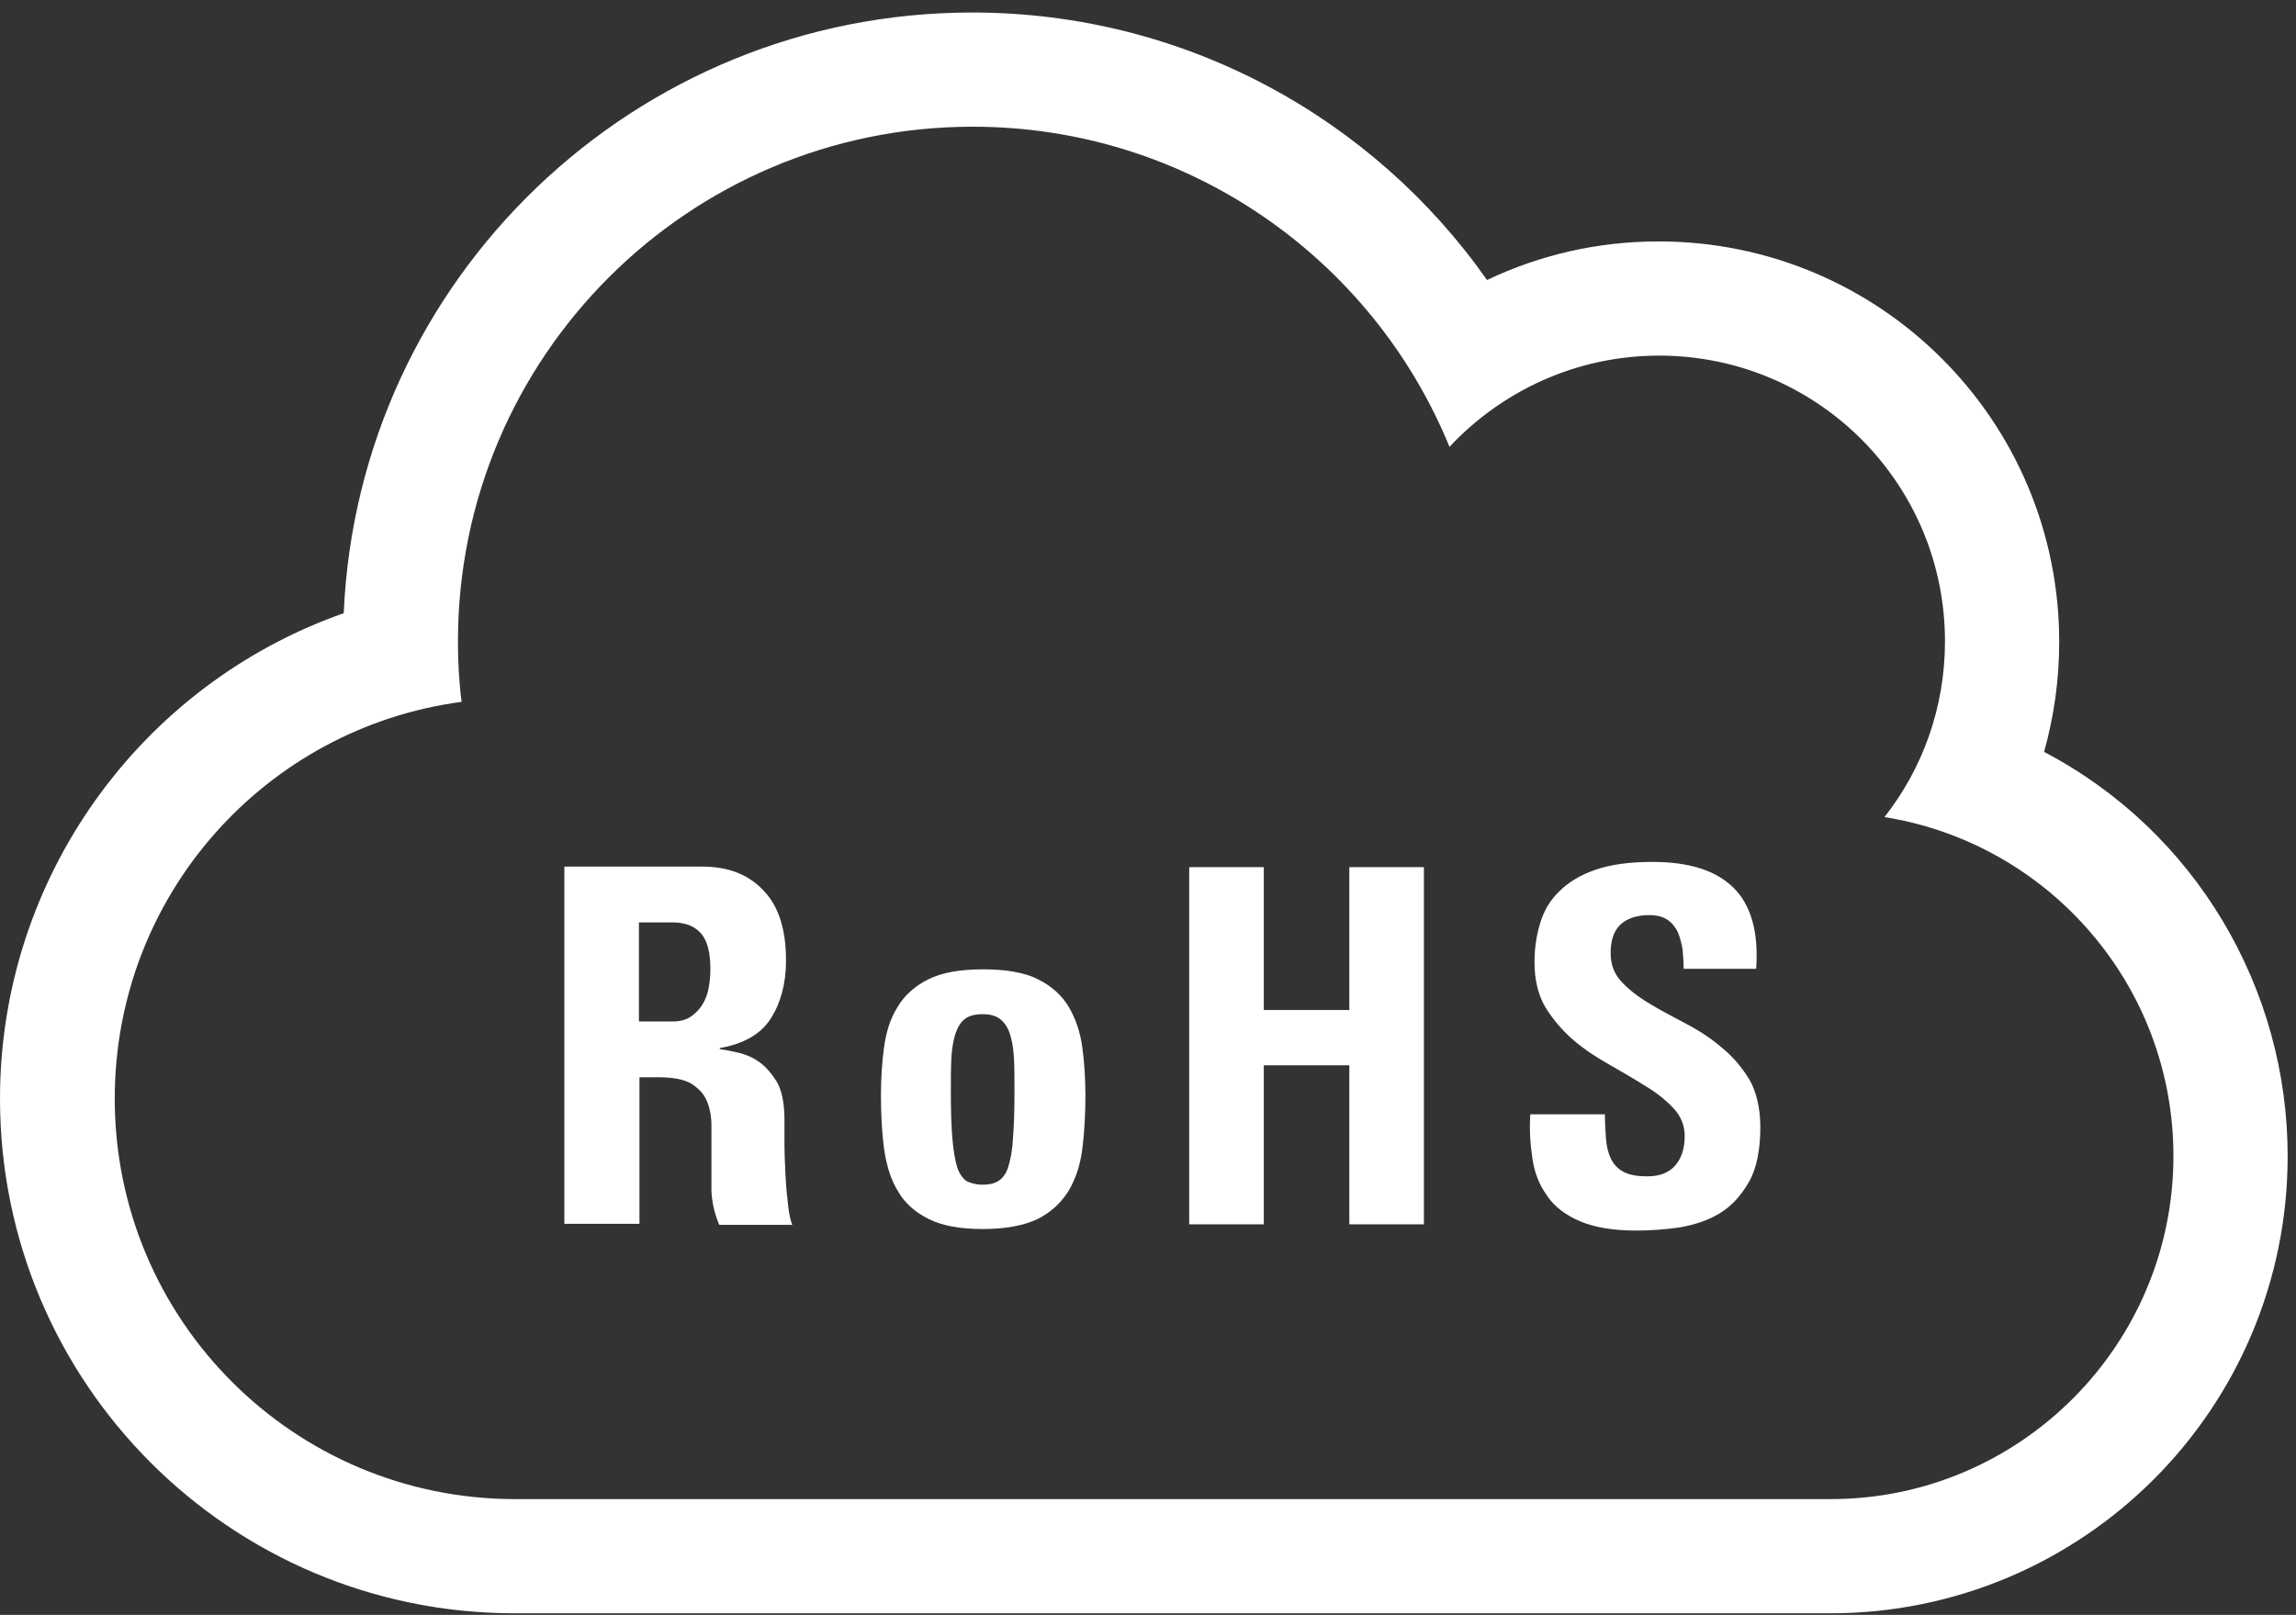
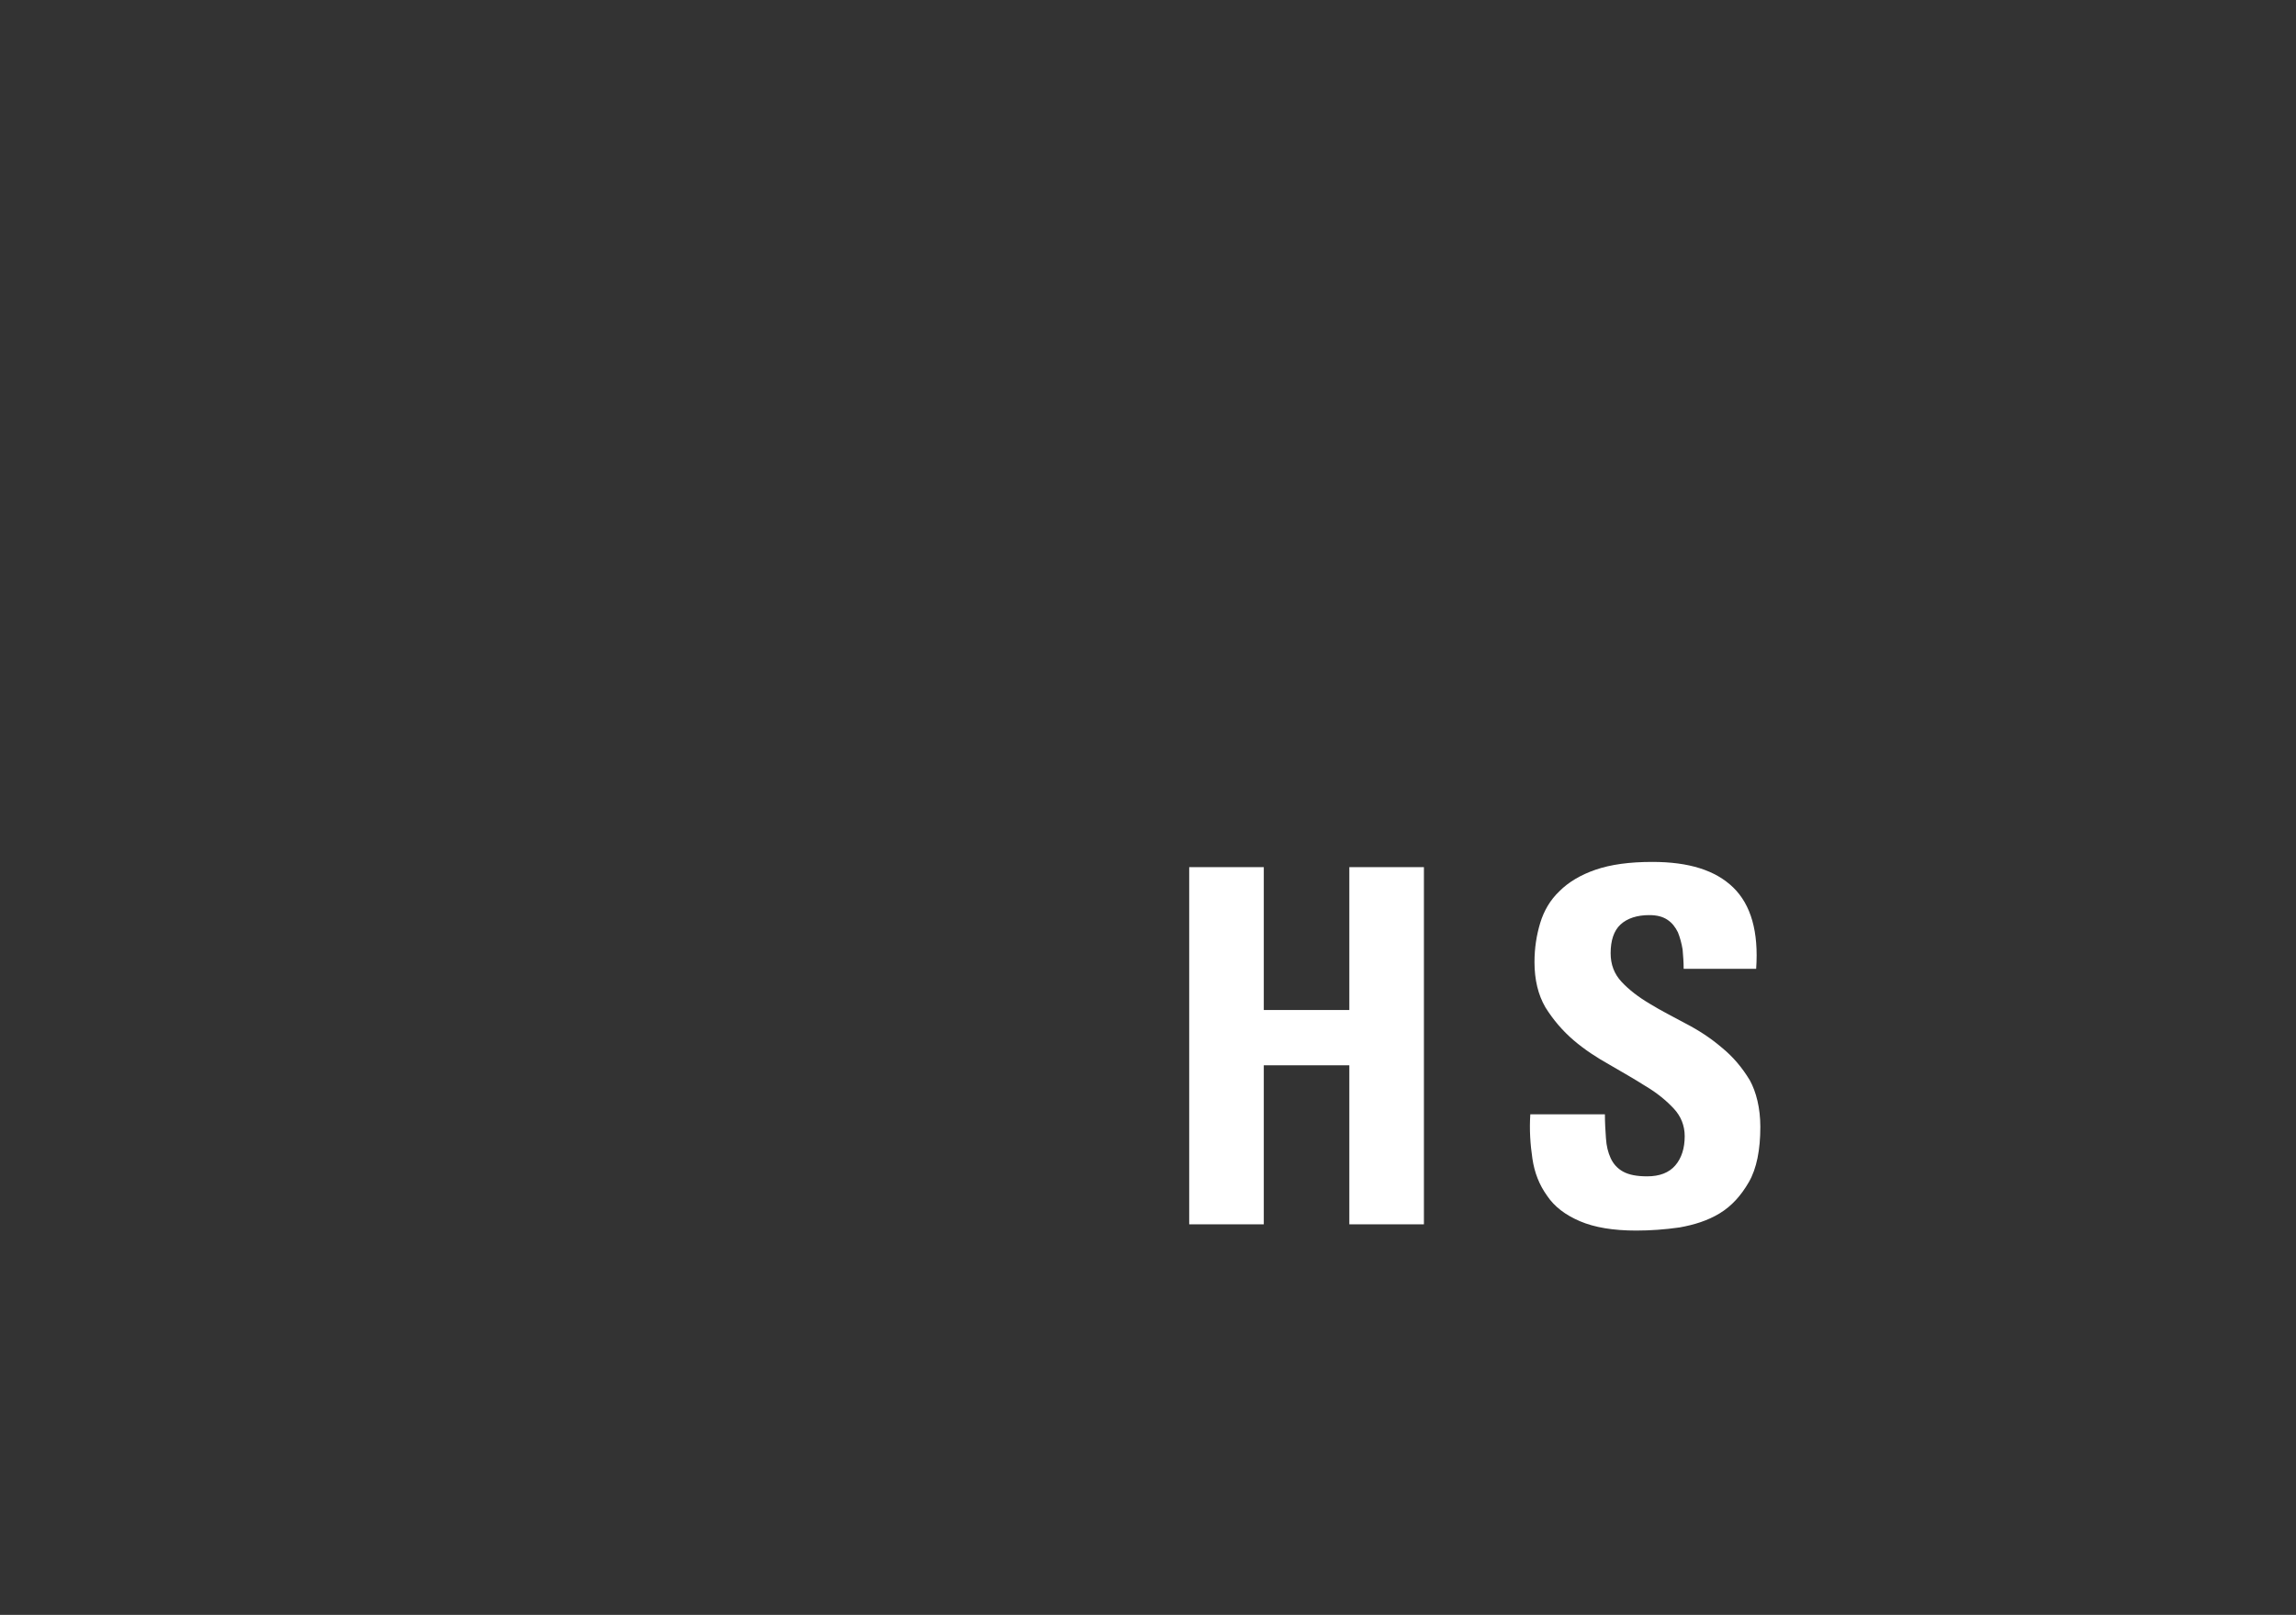
<svg xmlns="http://www.w3.org/2000/svg" version="1.1" id="圖層_1" x="0px" y="0px" viewBox="0 0 440.2 309.7" style="enable-background:new 0 0 440.2 309.7;" xml:space="preserve">
  <rect x="0" y="0" width="440.2" height="309.7" fill="#333333" stroke="none" />
  <style type="text/css">
	.st0{fill:#FFFFFF;}
</style>
  <g>
    <g>
-       <path class="st0" d="M438.6,221.7c0,48.5-39.3,87.7-87.7,87.7H98.7C44.1,309.4,0,265.2,0,210.7c0-42.3,26.9-79.4,65.9-93.1    C68.7,53.4,121.7,2.4,186.4,2.4c40.9,0,77,20.4,98.7,51.3c10.3-4.9,21.4-7.4,32.9-7.4c42.4,0,76.8,34.3,76.8,76.8    c0,7.3-1,14.3-2.9,21.1C420.9,159.4,438.6,189.5,438.6,221.7z M416.7,221.7c0-32.8-24-60-55.4-65c7.3-9.3,11.6-21,11.6-33.7    c0-30.3-24.5-54.8-54.8-54.8c-15.9,0-30.2,6.8-40.2,17.5c-14.7-36-50.1-61.4-91.4-61.4c-54.5,0-98.7,44.2-98.7,98.7    c0,3.9,0.2,7.8,0.7,11.6c-37.6,5-66.5,37.1-66.5,76.1c0,42.4,34.3,76.8,76.8,76.8h252.2C387.2,287.5,416.7,258,416.7,221.7z" />
-     </g>
+       </g>
  </g>
  <g>
-     <path class="st0" d="M122.5,234.7h-14.3v-68.5h26.5c4.9,0,8.8,1.5,11.7,4.6c2.9,3,4.3,7.5,4.3,13.4c0,4.4-1,8.1-2.9,11.1   c-1.9,3-5.2,4.9-9.8,5.7v0.2c0.8,0.1,1.8,0.3,3.2,0.6c1.4,0.3,2.8,0.8,4.1,1.7c1.4,0.9,2.5,2.2,3.6,3.9c1,1.7,1.5,4.2,1.5,7.3   c0,1.1,0,2.6,0,4.6c0,2,0.1,4,0.2,6.1c0.1,2.1,0.3,4,0.5,5.8c0.2,1.8,0.5,3,0.8,3.7h-14c-0.9-2.1-1.4-4.3-1.5-6.5   c0-2.3,0-4.5,0-6.7c0-2,0-4,0-5.8c0-1.8-0.3-3.4-0.9-4.8c-0.6-1.4-1.6-2.4-3-3.3c-1.4-0.8-3.5-1.2-6.2-1.2h-3.7V234.7z    M122.5,195.9h6.4c1.4,0,2.6-0.3,3.5-0.9c0.9-0.6,1.7-1.4,2.3-2.4c0.6-1,1-2.1,1.2-3.3c0.2-1.2,0.3-2.3,0.3-3.4   c0-3.3-0.6-5.6-1.9-7c-1.3-1.4-3.1-2-5.4-2h-6.4V195.9z" />
-     <path class="st0" d="M188.4,235.7c-4.3,0-7.7-0.6-10.3-1.9c-2.6-1.3-4.6-3-5.9-5.3c-1.4-2.2-2.2-4.9-2.7-8.1   c-0.4-3.1-0.6-6.6-0.6-10.3c0-3.3,0.2-6.4,0.6-9.3s1.2-5.5,2.6-7.7c1.3-2.2,3.3-4,5.9-5.3c2.6-1.3,6.1-1.9,10.5-1.9   c4.4,0,7.9,0.6,10.5,1.9c2.6,1.3,4.6,3.1,5.9,5.3c1.3,2.2,2.2,4.8,2.6,7.7s0.6,6.1,0.6,9.3c0,3.7-0.2,7.2-0.6,10.3   c-0.4,3.1-1.3,5.8-2.7,8.1c-1.4,2.2-3.3,4-5.9,5.3C196.1,235.1,192.7,235.7,188.4,235.7z M188.4,227.2c1.2,0,2.2-0.2,3-0.7   c0.8-0.5,1.5-1.4,1.9-2.7c0.4-1.3,0.8-3.1,0.9-5.4c0.2-2.3,0.3-5.3,0.3-9c0-2.5,0-4.6-0.1-6.5c-0.1-1.9-0.4-3.5-0.8-4.7   c-0.4-1.2-1.1-2.2-1.9-2.8c-0.8-0.6-1.9-0.9-3.3-0.9c-1.5,0-2.6,0.3-3.4,0.9c-0.8,0.6-1.4,1.6-1.8,2.8c-0.4,1.2-0.7,2.8-0.8,4.7   c-0.1,1.9-0.1,4.1-0.1,6.5c0,3.7,0.1,6.7,0.3,9c0.2,2.3,0.5,4.1,0.9,5.4c0.4,1.3,1.1,2.2,1.8,2.7   C186.1,226.9,187.1,227.2,188.4,227.2z" />
    <path class="st0" d="M258.7,193.7v-27.4h14.3v68.5h-14.3v-30.5h-16.4v30.5H228v-68.5h14.3v27.4H258.7z" />
    <path class="st0" d="M337.5,216.1c0,4.4-0.7,8-2.2,10.6c-1.5,2.6-3.3,4.6-5.6,6c-2.3,1.4-4.9,2.2-7.7,2.7c-2.8,0.4-5.6,0.6-8.3,0.6   c-4.4,0-8-0.6-10.8-1.8c-2.8-1.2-4.9-2.8-6.3-4.9c-1.5-2.1-2.4-4.4-2.8-7.1c-0.4-2.7-0.6-5.5-0.4-8.5h14.3c0,1.6,0.1,3.2,0.2,4.6   c0.1,1.5,0.4,2.7,0.9,3.8c0.5,1.1,1.3,2,2.4,2.6c1.1,0.6,2.6,0.9,4.6,0.9c2.4,0,4.2-0.7,5.4-2.1c1.2-1.4,1.8-3.3,1.8-5.6   c0-2-0.7-3.8-2.1-5.3c-1.4-1.5-3.2-3-5.4-4.3c-2.2-1.4-4.5-2.7-6.9-4.1c-2.5-1.4-4.8-2.9-6.9-4.7c-2.1-1.8-3.9-3.9-5.4-6.3   c-1.4-2.4-2.1-5.3-2.1-8.7c0-2.7,0.4-5.2,1.1-7.5c0.7-2.3,1.9-4.4,3.7-6.1c1.7-1.7,4-3.1,6.9-4.1c2.9-1,6.5-1.5,10.9-1.5   c7,0,12.1,1.6,15.5,4.9c3.4,3.3,4.9,8.5,4.4,15.6h-13.9c0-1.3-0.1-2.5-0.2-3.7c-0.2-1.2-0.5-2.3-0.9-3.3c-0.5-1-1.1-1.8-2-2.4   c-0.9-0.6-2-0.9-3.5-0.9c-2.3,0-4.2,0.6-5.5,1.8c-1.3,1.2-1.9,3.1-1.9,5.5c0,2.2,0.7,4,2.1,5.5c1.4,1.5,3.2,2.9,5.4,4.2   c2.1,1.3,4.5,2.5,6.9,3.8c2.5,1.3,4.8,2.8,6.9,4.6c2.1,1.7,3.9,3.8,5.4,6.3C336.7,209.4,337.5,212.5,337.5,216.1z" />
  </g>
</svg>